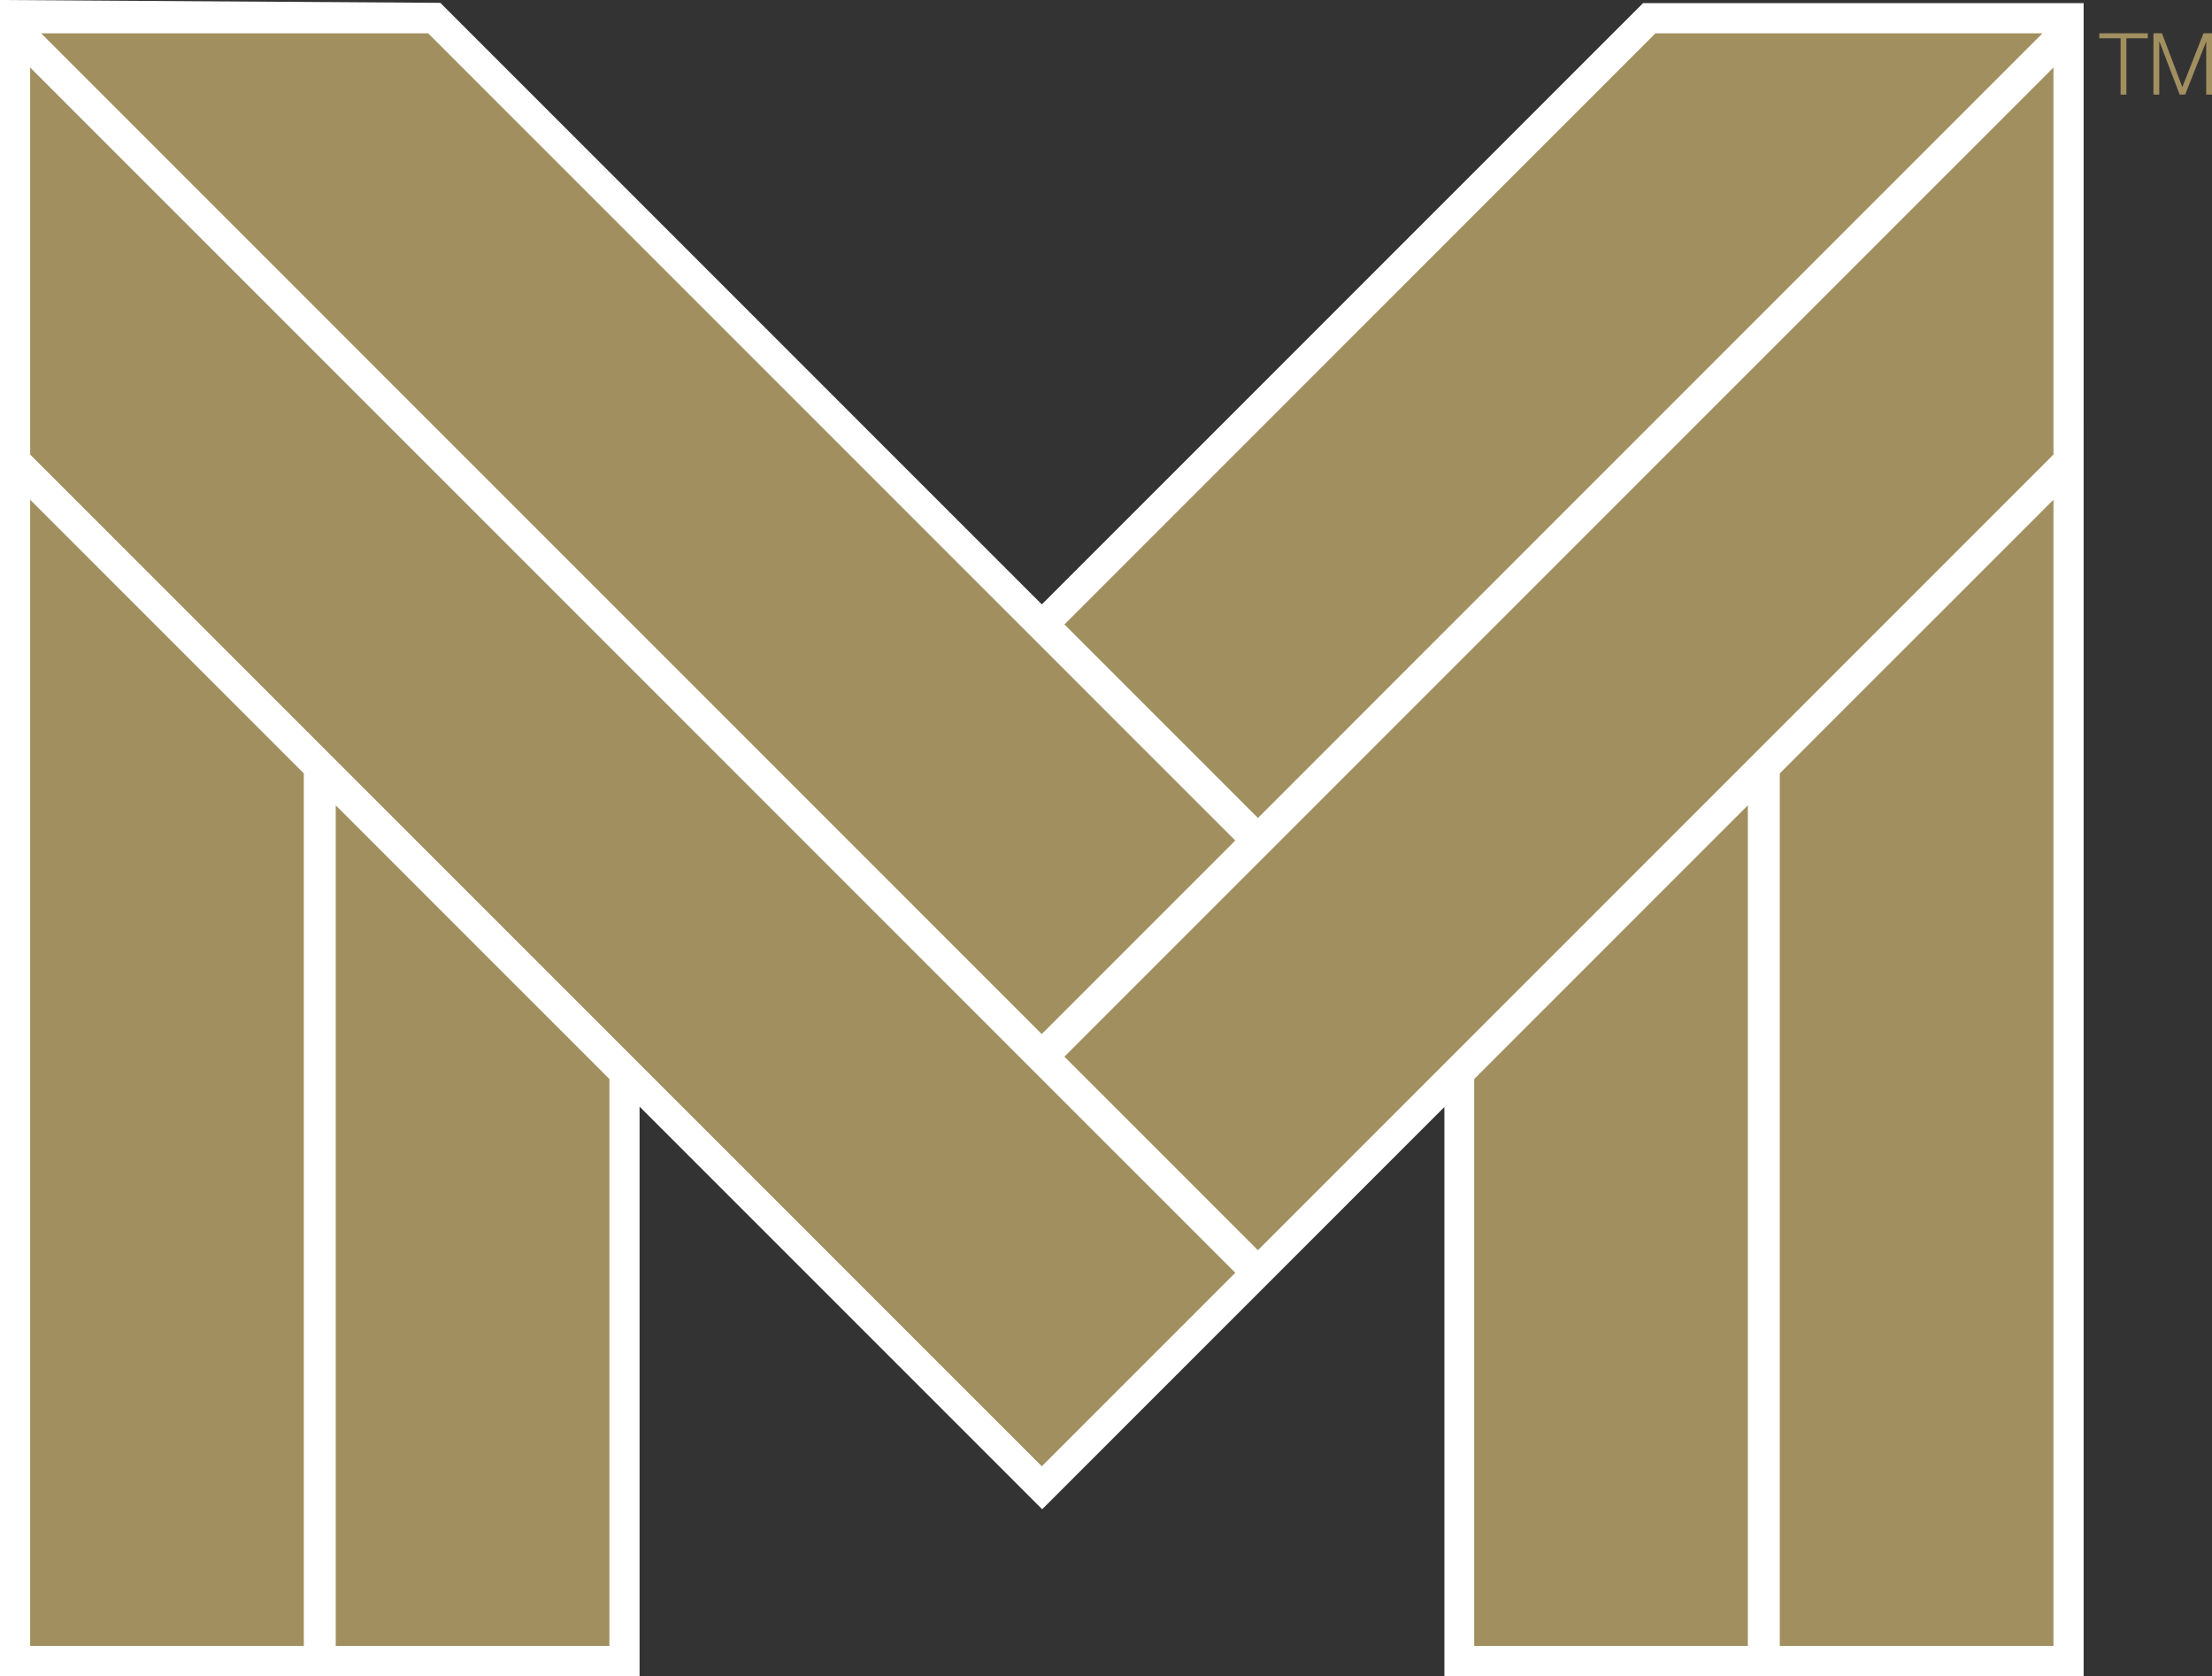
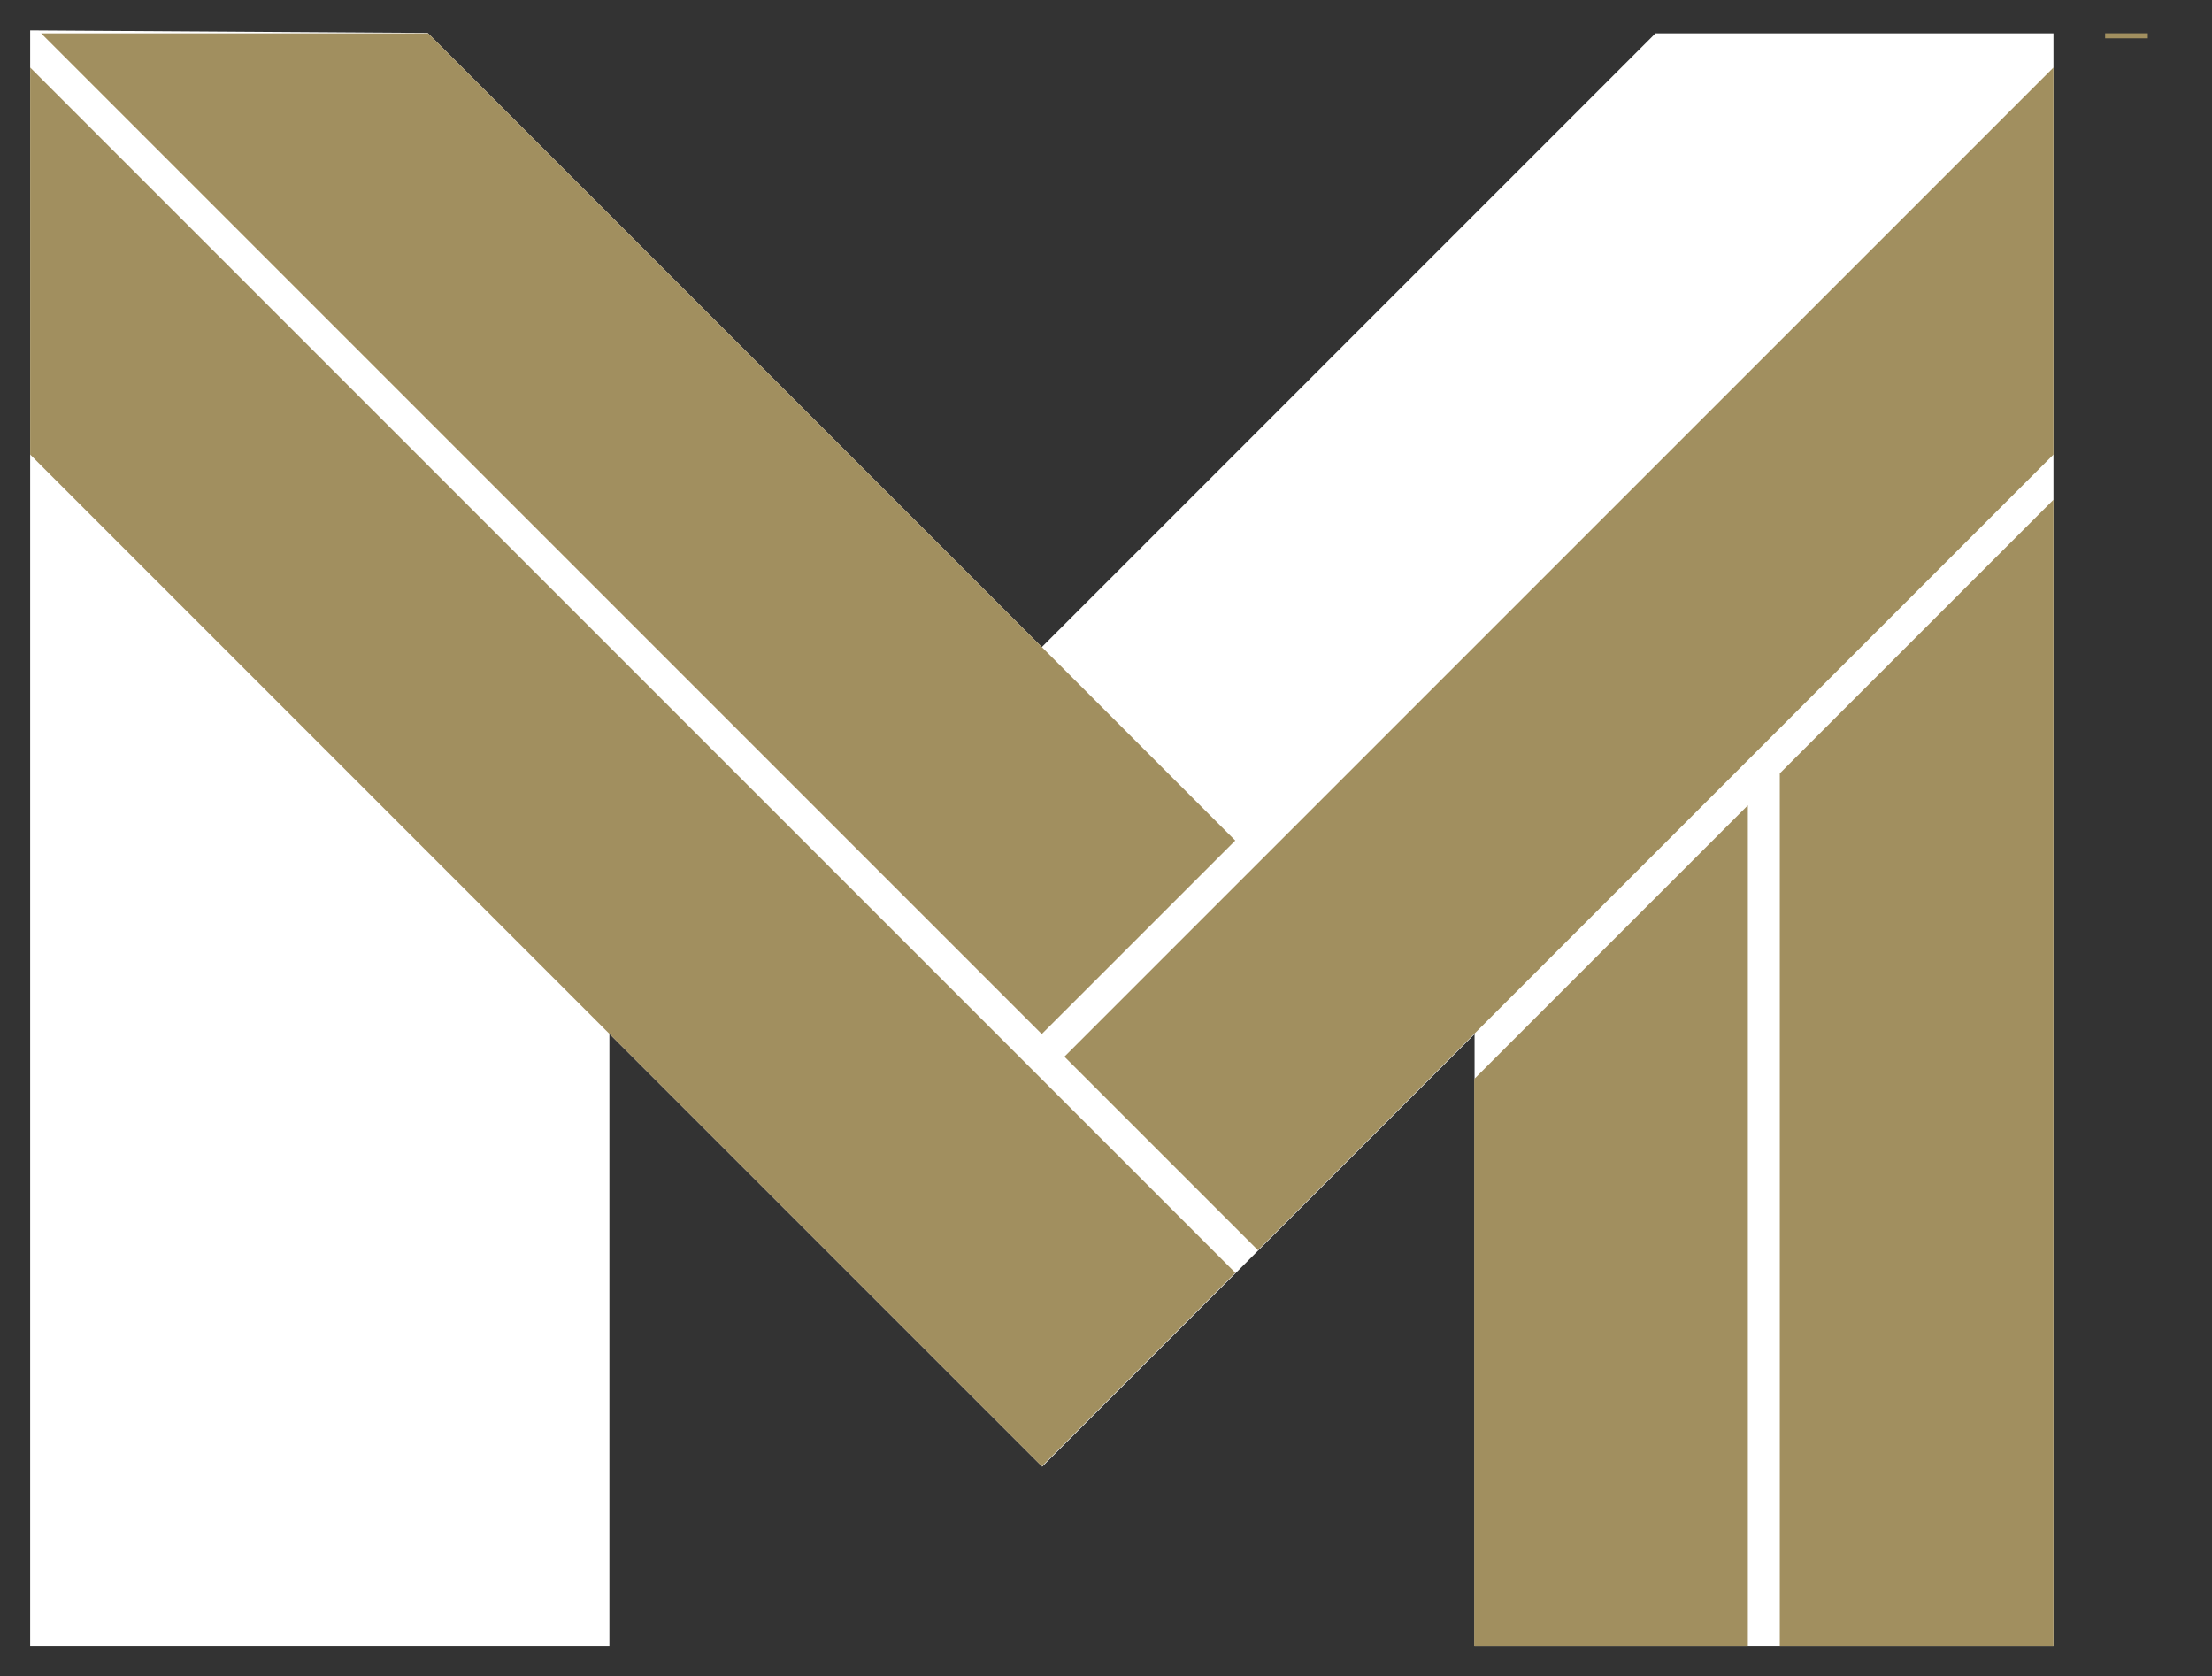
<svg xmlns="http://www.w3.org/2000/svg" version="1.1" id="Layer_1" x="0px" y="0px" width="153.11px" height="116.006px" viewBox="0 -0.052 153.11 116.006" enable-background="new 0 -0.052 153.11 116.006" xml:space="preserve">
  <rect x="0" y="-0.052" width="153.11" height="116.006" fill="#333333" stroke="none" />
  <g>
    <polygon fill="#FFFFFF" points="2.088,2.049 2.088,113.866 42.181,113.866 42.181,71.496 72.137,101.451 102.066,71.52    102.066,113.866 142.136,113.866 142.136,2.253 114.589,2.253 72.112,44.731 29.607,2.226  " />
-     <path fill="#FFFFFF" d="M144.224,115.954H99.978V76.562l-27.841,27.841L44.269,76.537v39.417H0V-0.052l30.478,0.196l41.635,41.634   l41.614-41.613h30.498L144.224,115.954L144.224,115.954z M104.154,111.777h35.895V4.341h-24.594L72.112,47.684L28.737,4.308   L4.176,4.151v107.626h35.917V66.456l32.044,32.043l32.017-32.02V111.777z" />
  </g>
  <polygon fill="#A18F5F" points="142.136,4.62 73.676,73.081 87.07,86.474 142.136,31.407 " />
-   <polygon fill="#A18F5F" points="2.088,34.534 2.088,113.866 21.029,113.866 21.029,53.474 " />
-   <polygon fill="#A18F5F" points="23.24,55.686 23.24,113.866 42.181,113.866 42.181,74.627 " />
  <polygon fill="#A18F5F" points="142.136,34.534 123.194,53.474 123.194,113.866 142.136,113.866 " />
  <polygon fill="#A18F5F" points="120.983,55.686 102.042,74.627 102.042,113.866 120.983,113.866 " />
-   <polygon fill="#A18F5F" points="114.589,2.253 73.678,43.165 87.072,56.559 141.375,2.253 " />
  <polygon fill="#A18F5F" points="2.847,2.253 72.108,71.514 85.503,58.122 29.634,2.253 " />
  <polygon fill="#A18F5F" points="2.088,4.62 2.088,31.407 72.111,101.429 85.505,88.037 " />
-   <path fill="#A18F5F" d="M148.666,2.252v0.347h-1.48v3.899h-0.404V2.598h-1.474V2.252H148.666z" />
-   <path fill="#A18F5F" d="M149.647,2.252l1.409,3.725l1.464-3.725h0.59v4.245h-0.401V2.83h-0.004l-1.453,3.668h-0.379l-1.399-3.668  h-0.013v3.668h-0.404V2.252H149.647L149.647,2.252z" />
+   <path fill="#A18F5F" d="M148.666,2.252v0.347h-1.48v3.899V2.598h-1.474V2.252H148.666z" />
</svg>